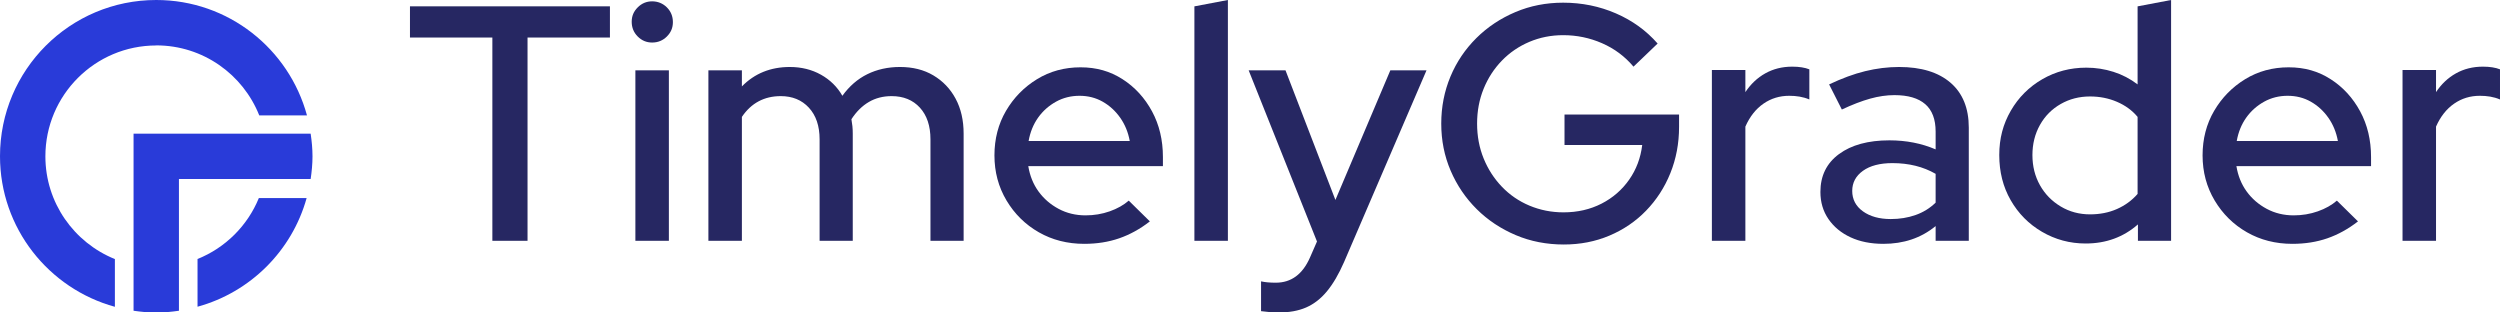
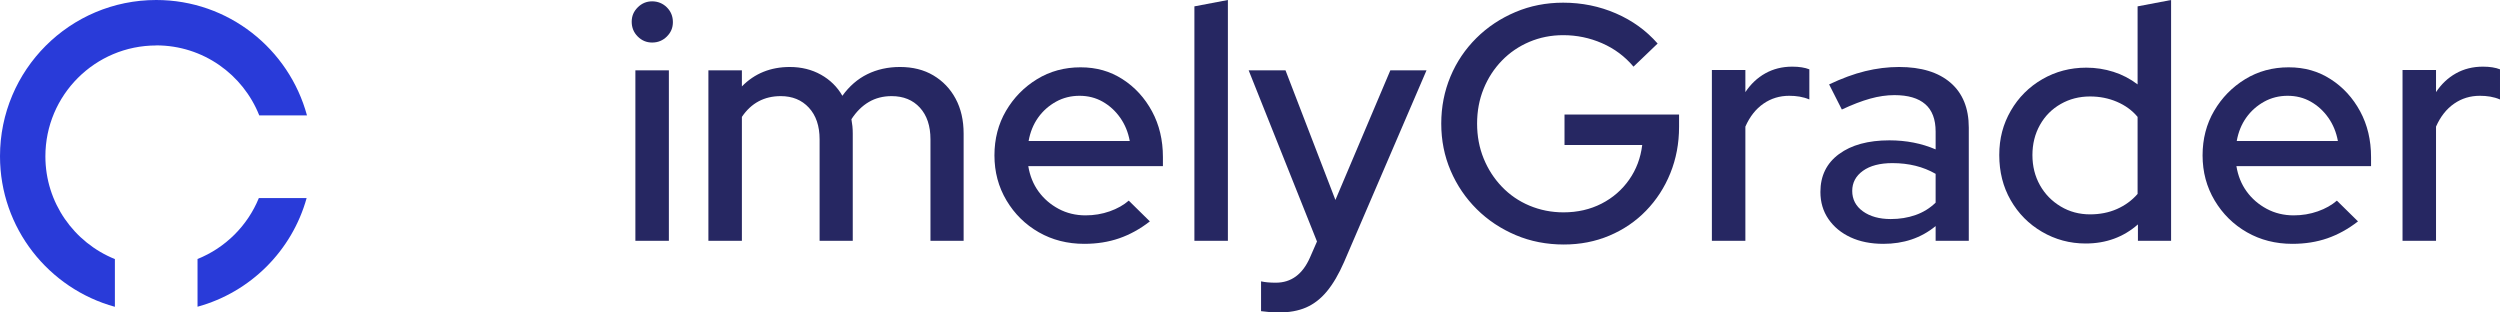
<svg xmlns="http://www.w3.org/2000/svg" id="Layer_2" data-name="Layer 2" viewBox="0 0 298.56 37.32">
  <defs>
    <style>
      .cls-1 {
        fill: #293bd9;
      }

      .cls-1, .cls-2 {
        stroke-width: 0px;
      }

      .cls-2 {
        fill: #262762;
      }
    </style>
  </defs>
  <g id="Layer_1-2" data-name="Layer 1">
    <g>
-       <path class="cls-2" d="M58.8,28.76V4.48h-9.84V.76h23.88v3.72h-9.84v24.28h-4.2Z" />
      <path class="cls-2" d="M77.88,5.08c-.67,0-1.24-.24-1.72-.72-.48-.48-.72-1.07-.72-1.76s.24-1.24.72-1.72c.48-.48,1.05-.72,1.72-.72s1.28.24,1.76.72c.48.48.72,1.07.72,1.76s-.24,1.24-.72,1.72c-.48.48-1.07.72-1.76.72ZM75.88,28.76V8.4h4v20.36h-4Z" />
      <path class="cls-2" d="M84.6,28.76V8.4h4v1.92c1.52-1.55,3.43-2.32,5.72-2.32,1.39,0,2.63.31,3.72.92,1.09.61,1.95,1.45,2.56,2.52.83-1.15,1.82-2.01,2.98-2.58,1.16-.57,2.46-.86,3.9-.86,1.52,0,2.85.33,3.98,1,1.13.67,2.02,1.59,2.66,2.78.64,1.19.96,2.58.96,4.18v12.8h-3.96v-12.12c0-1.6-.42-2.86-1.26-3.78s-1.97-1.38-3.38-1.38c-1.01,0-1.92.23-2.72.7-.8.47-1.49,1.15-2.08,2.06.05.27.09.55.12.84.03.29.04.59.04.88v12.8h-3.96v-12.12c0-1.6-.43-2.86-1.28-3.78-.85-.92-1.97-1.38-3.36-1.38-.99,0-1.87.21-2.64.62-.77.41-1.44,1.03-2,1.86v14.8h-4Z" />
      <path class="cls-2" d="M129.48,29.12c-2,0-3.81-.46-5.42-1.38-1.61-.92-2.9-2.19-3.86-3.8-.96-1.61-1.44-3.41-1.44-5.38s.46-3.75,1.38-5.32c.92-1.57,2.15-2.83,3.7-3.78,1.55-.95,3.28-1.42,5.2-1.42s3.54.47,5.02,1.42c1.48.95,2.65,2.23,3.52,3.84.87,1.61,1.3,3.43,1.3,5.46v1.08h-16.08c.19,1.15.59,2.15,1.22,3.02.63.87,1.43,1.56,2.4,2.08s2.05.78,3.22.78c1.01,0,1.97-.16,2.88-.48.91-.32,1.67-.75,2.28-1.28l2.52,2.48c-1.17.91-2.39,1.58-3.66,2.02-1.27.44-2.66.66-4.18.66ZM122.84,16.84h12.08c-.19-1.04-.57-1.97-1.14-2.78-.57-.81-1.27-1.45-2.1-1.92-.83-.47-1.75-.7-2.76-.7s-1.95.23-2.8.7c-.85.47-1.57,1.1-2.14,1.9-.57.8-.95,1.73-1.14,2.8Z" />
      <path class="cls-2" d="M142.64,28.76V.76l4-.76v28.76h-4Z" />
      <path class="cls-2" d="M152.68,37.32c-.4,0-.79-.02-1.16-.06-.37-.04-.68-.07-.92-.1v-3.56c.48.11,1.07.16,1.76.16,1.84,0,3.2-1,4.08-3l.84-1.92-8.16-20.44h4.4l5.96,15.48,6.56-15.48h4.32l-9.84,22.88c-.64,1.47-1.33,2.64-2.06,3.52s-1.56,1.52-2.48,1.92-2.02.6-3.3.6Z" />
      <path class="cls-2" d="M186.76,29.2c-2.05,0-3.97-.37-5.74-1.12-1.77-.75-3.33-1.78-4.66-3.1-1.33-1.32-2.37-2.85-3.12-4.6-.75-1.75-1.12-3.62-1.12-5.62s.37-3.87,1.1-5.62c.73-1.75,1.77-3.28,3.1-4.6,1.33-1.32,2.89-2.35,4.66-3.1s3.67-1.12,5.7-1.12c2.24,0,4.34.43,6.3,1.28,1.96.85,3.62,2.05,4.98,3.6l-2.88,2.76c-1.04-1.23-2.29-2.16-3.76-2.8s-3.01-.96-4.64-.96c-1.44,0-2.79.27-4.04.8-1.25.53-2.35,1.28-3.28,2.24s-1.66,2.08-2.18,3.36c-.52,1.28-.78,2.67-.78,4.16s.26,2.88.78,4.16c.52,1.28,1.25,2.41,2.18,3.38.93.97,2.03,1.73,3.3,2.26,1.27.53,2.62.8,4.06.8,1.68,0,3.19-.35,4.54-1.04,1.35-.69,2.45-1.65,3.3-2.86s1.37-2.59,1.56-4.14h-9.28v-3.64h13.68v1.48c0,1.97-.35,3.81-1.04,5.52-.69,1.71-1.66,3.2-2.9,4.48-1.24,1.28-2.7,2.27-4.38,2.98-1.68.71-3.49,1.06-5.44,1.06Z" />
      <path class="cls-2" d="M204.44,28.76V8.36h4v2.64c.64-.96,1.43-1.71,2.38-2.24.95-.53,2.02-.8,3.22-.8.83,0,1.51.11,2.04.32v3.6c-.37-.16-.76-.27-1.16-.34-.4-.07-.81-.1-1.24-.1-1.15,0-2.17.31-3.08.94-.91.63-1.63,1.54-2.16,2.74v13.64h-4Z" />
      <path class="cls-2" d="M224.92,29.12c-1.49,0-2.8-.26-3.92-.78s-2-1.25-2.64-2.18c-.64-.93-.96-2.01-.96-3.24,0-1.92.74-3.43,2.22-4.52,1.48-1.09,3.49-1.64,6.02-1.64,2,0,3.84.36,5.52,1.08v-2.12c0-1.47-.41-2.56-1.24-3.28-.83-.72-2.05-1.08-3.68-1.08-.93,0-1.9.14-2.9.42s-2.13.71-3.38,1.3l-1.52-3c1.52-.72,2.95-1.25,4.3-1.58s2.7-.5,4.06-.5c2.64,0,4.69.63,6.14,1.88s2.18,3.04,2.18,5.36v13.52h-3.96v-1.76c-.88.72-1.84,1.25-2.88,1.6-1.04.35-2.16.52-3.36.52ZM221.2,22.8c0,1.01.43,1.83,1.28,2.44.85.61,1.96.92,3.32.92,1.07,0,2.05-.16,2.96-.48.91-.32,1.71-.81,2.4-1.48v-3.44c-.75-.43-1.55-.75-2.4-.96-.85-.21-1.77-.32-2.76-.32-1.49,0-2.67.31-3.52.92-.85.61-1.28,1.41-1.28,2.4Z" />
      <path class="cls-2" d="M249.08,29.08c-1.89,0-3.63-.47-5.22-1.4-1.59-.93-2.83-2.19-3.74-3.78-.91-1.59-1.36-3.38-1.36-5.38s.46-3.71,1.38-5.3c.92-1.59,2.17-2.84,3.76-3.76,1.59-.92,3.34-1.38,5.26-1.38,1.12,0,2.2.17,3.24.5,1.04.33,2,.83,2.88,1.5V.76l4-.76v28.76h-3.96v-1.96c-1.73,1.52-3.81,2.28-6.24,2.28ZM249.6,25.6c1.17,0,2.25-.21,3.22-.64.97-.43,1.79-1.03,2.46-1.8v-9.2c-.64-.77-1.46-1.37-2.46-1.8-1-.43-2.07-.64-3.22-.64-1.28,0-2.45.3-3.5.9-1.05.6-1.88,1.43-2.48,2.5-.6,1.07-.9,2.27-.9,3.6s.3,2.53.9,3.6c.6,1.07,1.43,1.91,2.48,2.54,1.05.63,2.22.94,3.5.94Z" />
      <path class="cls-2" d="M273.76,29.12c-2,0-3.81-.46-5.42-1.38-1.61-.92-2.9-2.19-3.86-3.8-.96-1.61-1.44-3.41-1.44-5.38s.46-3.75,1.38-5.32c.92-1.57,2.15-2.83,3.7-3.78,1.55-.95,3.28-1.42,5.2-1.42s3.54.47,5.02,1.42c1.48.95,2.65,2.23,3.52,3.84.87,1.61,1.3,3.43,1.3,5.46v1.08h-16.08c.19,1.15.59,2.15,1.22,3.02.63.87,1.43,1.56,2.4,2.08s2.05.78,3.22.78c1.01,0,1.97-.16,2.88-.48.91-.32,1.67-.75,2.28-1.28l2.52,2.48c-1.17.91-2.39,1.58-3.66,2.02-1.27.44-2.66.66-4.18.66ZM267.12,16.84h12.08c-.19-1.04-.57-1.97-1.14-2.78-.57-.81-1.27-1.45-2.1-1.92-.83-.47-1.75-.7-2.76-.7s-1.95.23-2.8.7c-.85.47-1.57,1.1-2.14,1.9-.57.8-.95,1.73-1.14,2.8Z" />
      <path class="cls-2" d="M286.92,28.76V8.36h4v2.64c.64-.96,1.43-1.71,2.38-2.24.95-.53,2.02-.8,3.22-.8.83,0,1.51.11,2.04.32v3.6c-.37-.16-.76-.27-1.16-.34-.4-.07-.81-.1-1.24-.1-1.15,0-2.17.31-3.08.94-.91.63-1.63,1.54-2.16,2.74v13.64h-4Z" />
    </g>
    <g>
      <g>
        <path class="cls-1" d="M30.91,23.66c-1.35,3.3-4,5.94-7.32,7.27v5.7c6.31-1.73,11.28-6.68,13.03-12.98h-5.72Z" />
        <path class="cls-1" d="M18.66,5.42c5.59,0,10.36,3.47,12.3,8.36h5.7C34.51,5.85,27.28,0,18.66,0,8.35,0,0,8.35,0,18.66c0,8.59,5.82,15.81,13.72,17.98v-5.7c-4.86-1.96-8.3-6.71-8.3-12.27,0-7.31,5.93-13.24,13.24-13.24Z" />
      </g>
-       <path class="cls-1" d="M15.95,19.22v17.89c.89.13,1.79.22,2.71.22s1.82-.09,2.71-.22v-15.73h15.73c.13-.89.22-1.79.22-2.71s-.09-1.82-.22-2.71H15.95v3.27Z" />
    </g>
  </g>
</svg>